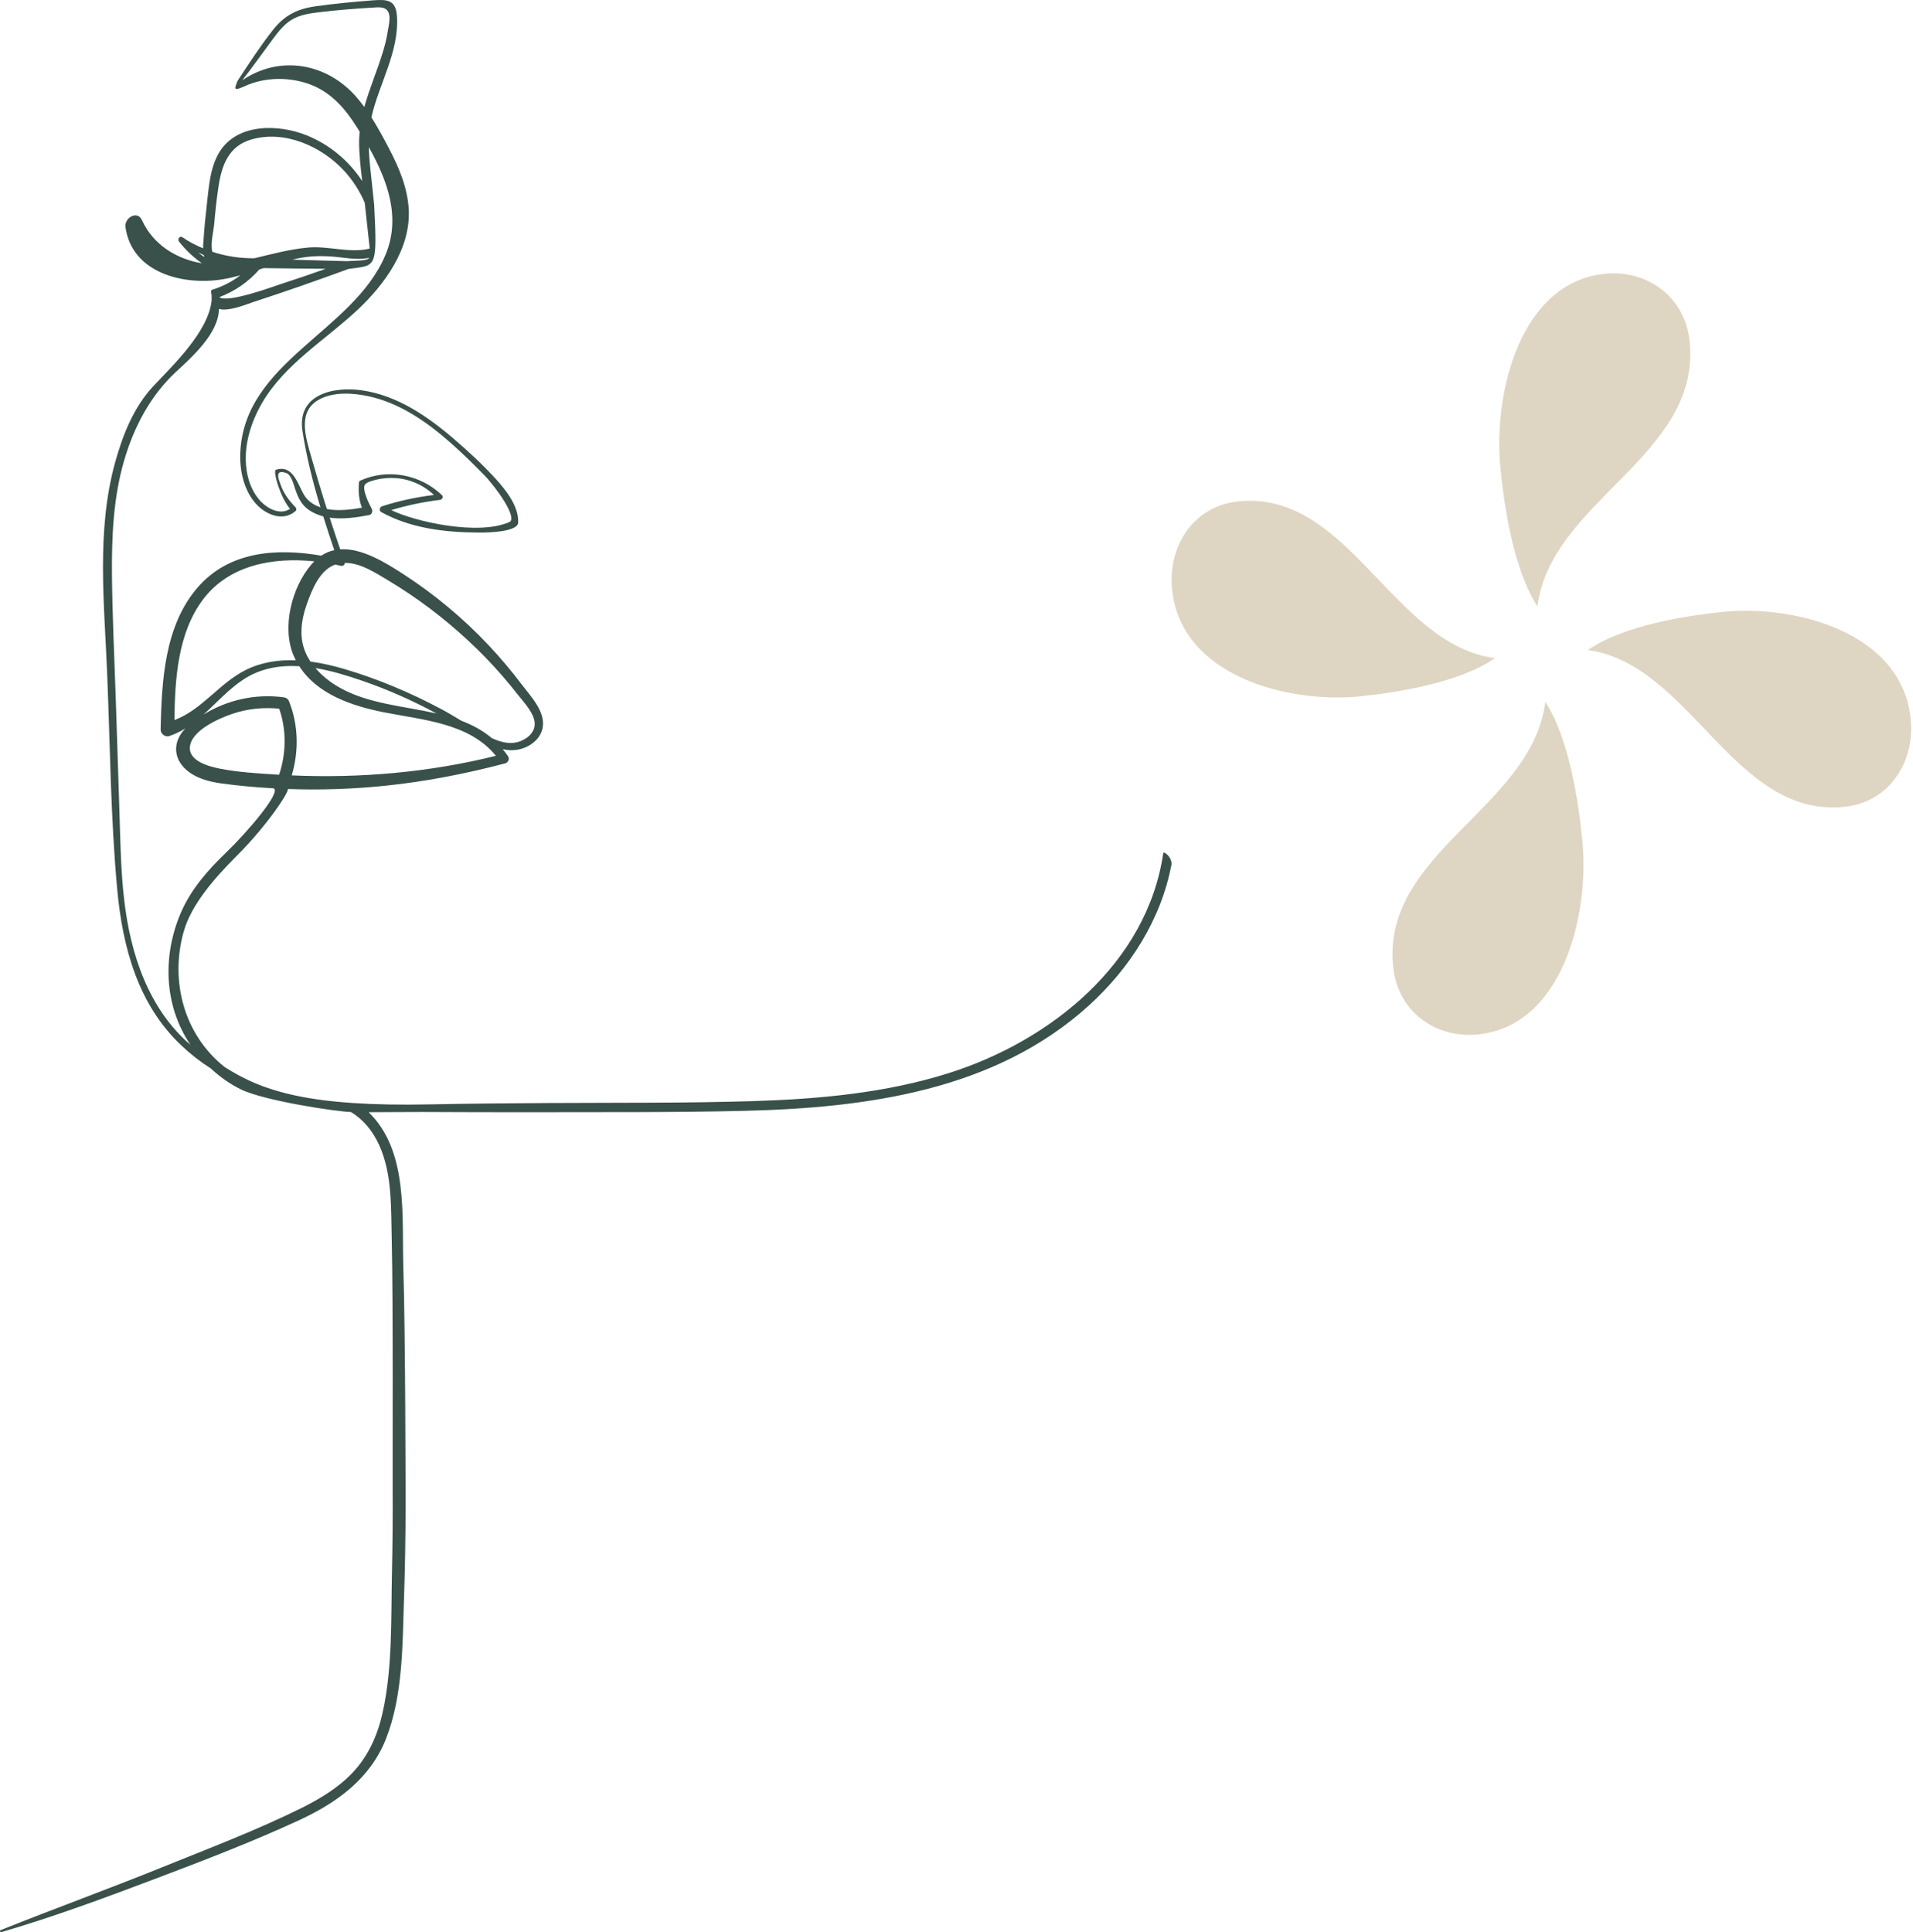
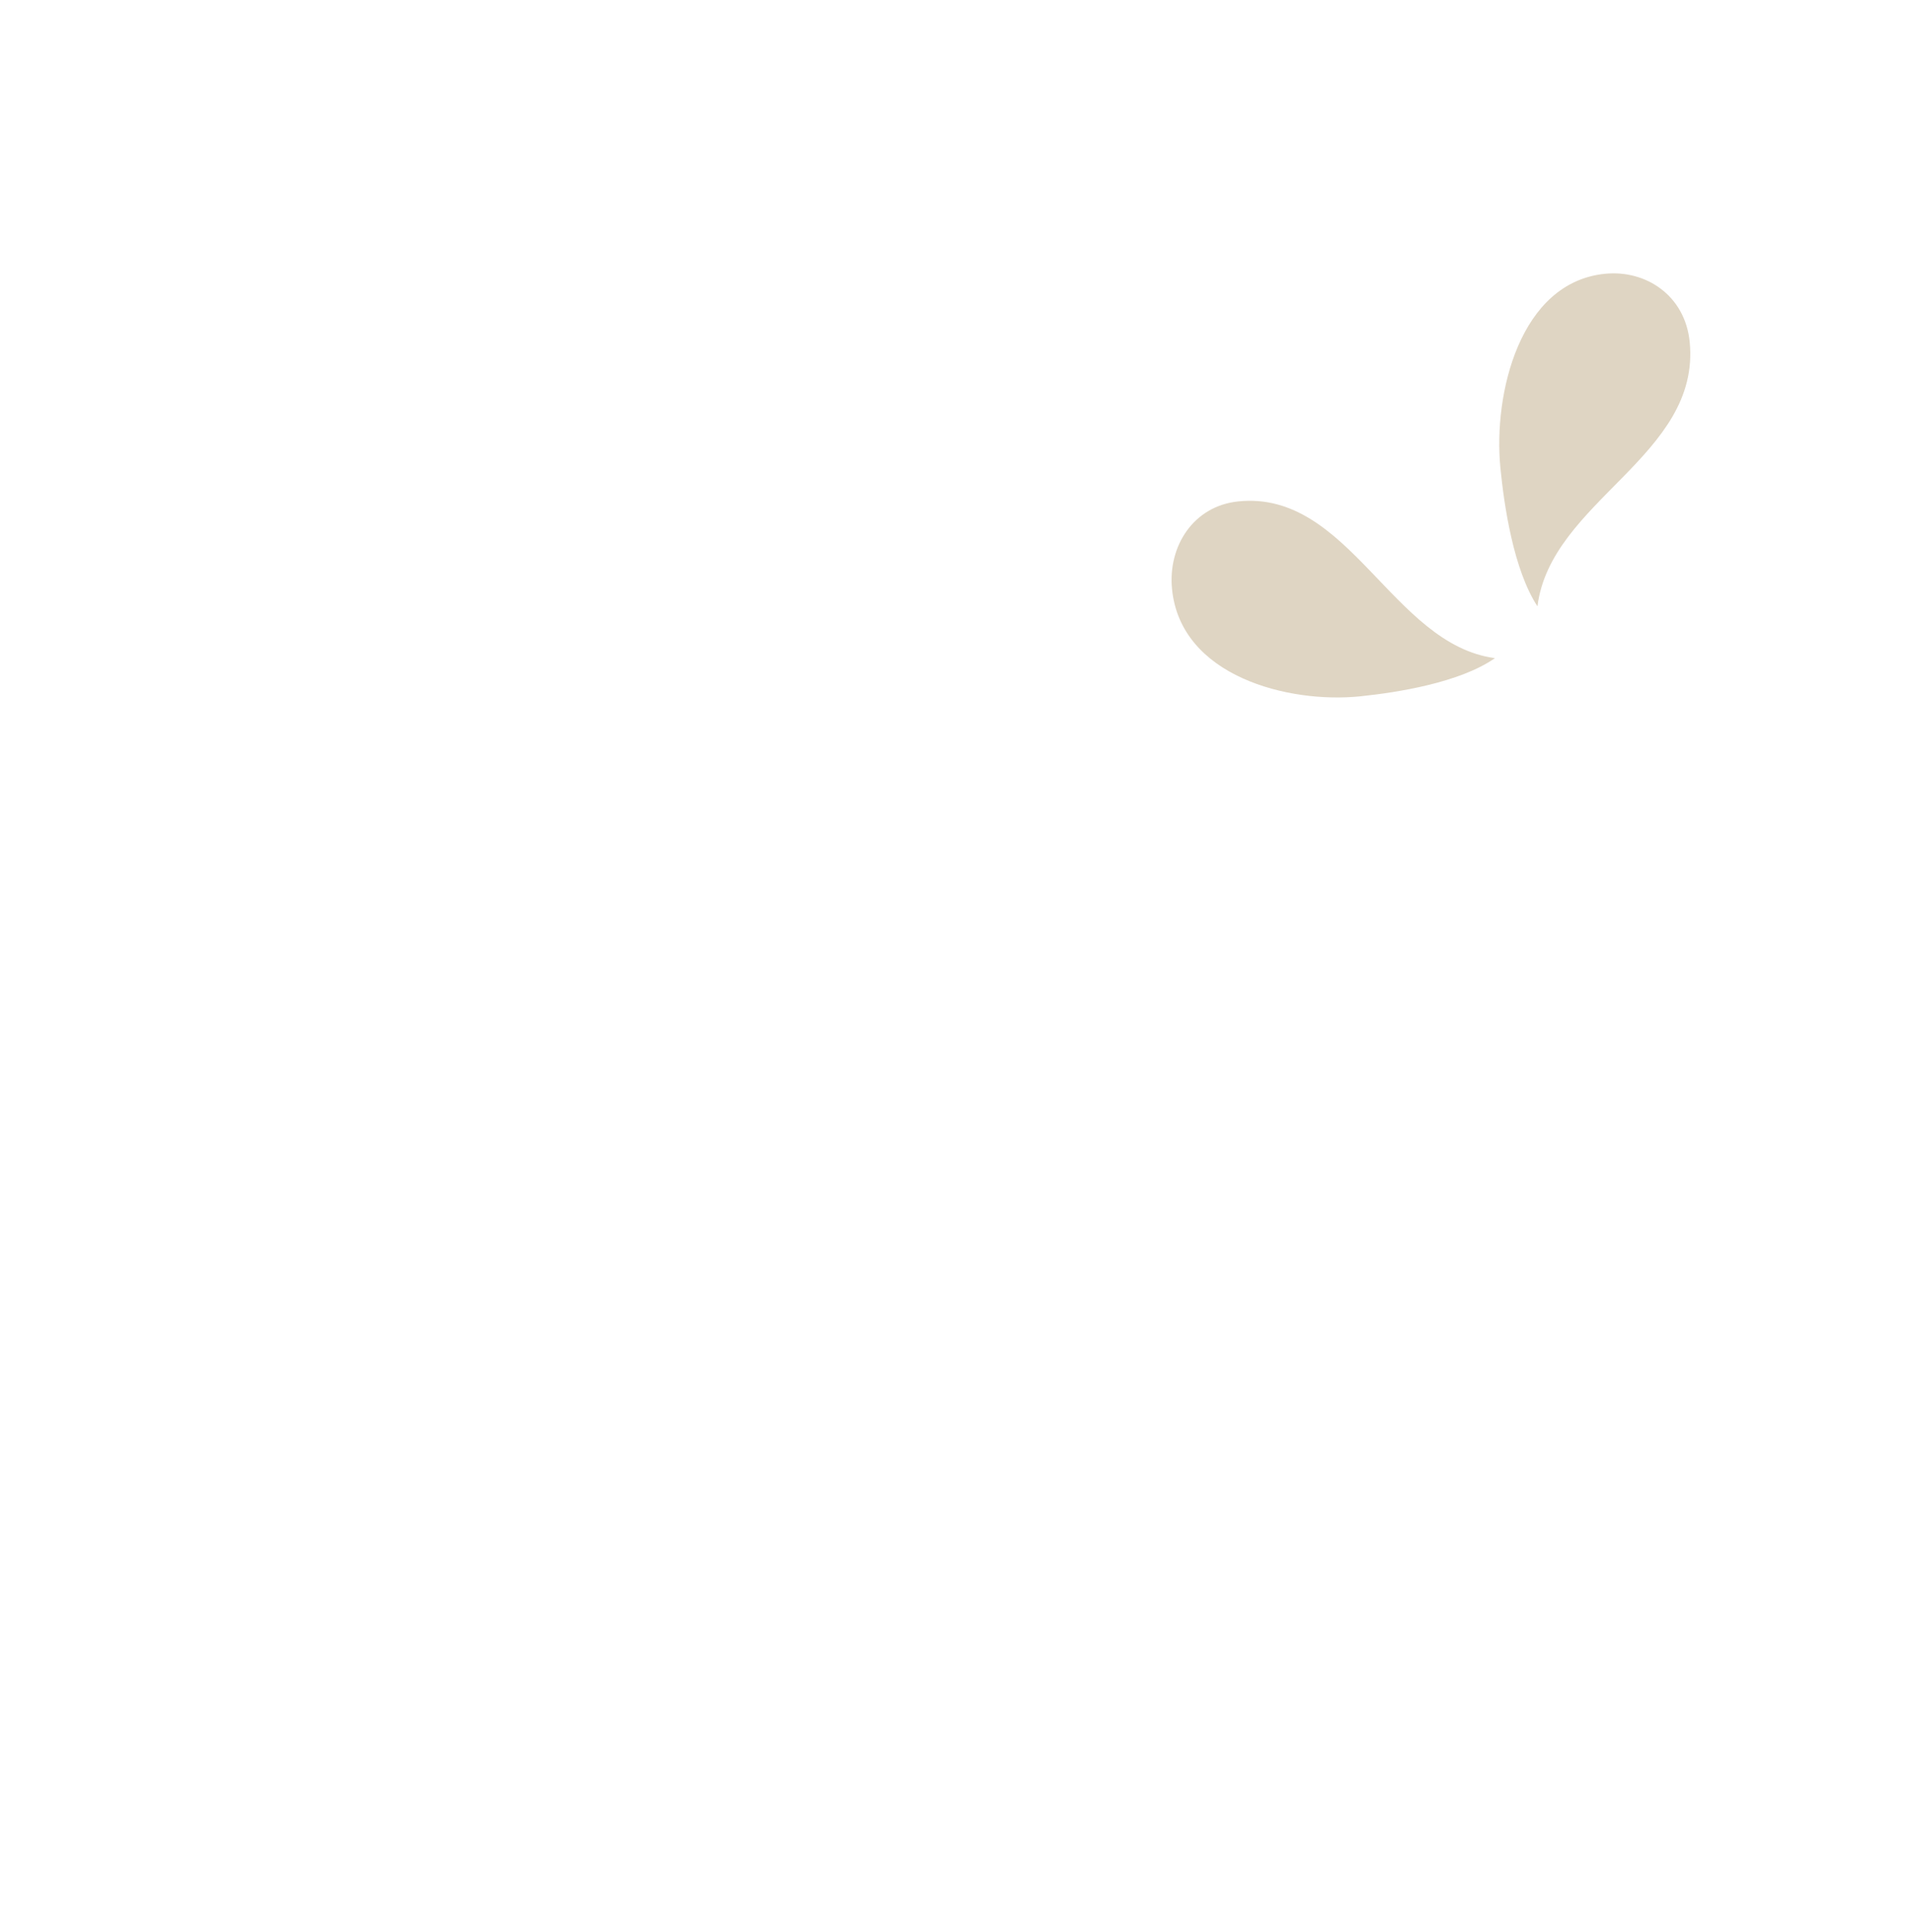
<svg xmlns="http://www.w3.org/2000/svg" width="99" height="100" viewBox="0 0 99 100" fill="none">
-   <path d="M6.431 46.61C6.235 44.957 6.227 43.286 6.169 41.624C6.111 39.754 6.048 37.884 5.986 36.014C5.915 33.935 5.815 31.855 5.794 29.775C5.778 27.784 5.861 25.775 6.419 23.852C6.918 22.132 7.767 20.495 9.086 19.266C9.922 18.491 11.312 17.267 11.332 15.989C11.853 16.131 12.755 15.747 13.117 15.629C14.765 15.093 16.405 14.518 18.031 13.921C19.454 13.709 19.538 14.003 19.363 10.592C19.325 10.235 19.288 9.878 19.25 9.522C19.184 8.886 19.101 8.248 19.084 7.611C20.053 9.337 20.765 11.258 19.945 13.201C18.269 17.177 12.631 18.703 12.435 23.439C12.393 24.36 12.631 25.427 13.284 26.115C13.808 26.664 14.669 27.001 15.298 26.446C15.352 26.398 15.348 26.308 15.298 26.259C14.965 25.914 14.678 25.538 14.52 25.08C14.432 24.825 14.178 24.265 14.811 24.479C15.061 24.564 15.177 25.013 15.244 25.211C15.406 25.711 15.568 26.119 16.022 26.418C16.242 26.562 16.479 26.661 16.729 26.726C16.912 27.314 17.104 27.897 17.299 28.473C17.066 28.524 16.841 28.615 16.625 28.758C14.32 28.361 11.853 28.517 10.217 30.418C8.507 32.405 8.37 35.253 8.312 37.748C8.303 37.972 8.545 38.166 8.761 38.093C9.065 37.993 9.339 37.857 9.597 37.697C9.344 37.962 9.152 38.275 9.119 38.656C9.073 39.195 9.364 39.654 9.789 39.963C10.259 40.308 10.858 40.46 11.428 40.541C12.331 40.669 13.242 40.747 14.153 40.8C14.603 40.954 12.801 43.068 11.69 44.135C10.762 45.026 9.914 45.99 9.389 47.171C8.403 49.409 8.466 52.021 9.855 54.073C7.7 52.23 6.756 49.398 6.431 46.61ZM13.417 13.949C13.492 13.924 13.567 13.9 13.642 13.875C13.671 13.876 13.7 13.876 13.725 13.877C14.769 13.895 15.809 13.9 16.854 13.912C16.076 14.19 15.293 14.457 14.507 14.711C14.228 14.8 11.778 15.71 11.349 15.38C12.152 15.075 12.847 14.596 13.417 13.949ZM17.977 13.518C17.029 13.498 16.076 13.463 15.127 13.437C15.269 13.403 15.414 13.372 15.56 13.346C16.321 13.209 17.02 13.242 17.786 13.341C18.239 13.399 18.676 13.429 19.113 13.344C19.009 13.523 18.21 13.484 17.977 13.518ZM10.991 13.033C10.875 12.629 11.054 11.967 11.087 11.57C11.145 10.922 11.212 10.273 11.312 9.63C11.474 8.549 11.844 7.561 12.989 7.224C14.723 6.715 16.629 7.565 17.807 8.836C18.252 9.321 18.618 9.884 18.876 10.494C18.959 11.284 19.047 12.074 19.134 12.864C18.119 13.123 16.979 12.714 15.938 12.812C14.994 12.9 14.079 13.147 13.159 13.367C12.423 13.373 11.69 13.262 10.991 13.033ZM18.452 5.03C16.929 3.269 14.486 2.828 12.539 4.155C13.08 3.456 13.592 2.737 14.116 2.028C14.386 1.666 14.678 1.284 15.065 1.04C15.51 0.761 16.026 0.691 16.538 0.63C17.486 0.515 18.439 0.444 19.388 0.387C19.708 0.367 20.049 0.355 20.141 0.759C20.191 0.99 20.116 1.334 20.078 1.556C20.02 1.935 19.933 2.308 19.82 2.674C19.529 3.637 19.122 4.571 18.855 5.538C18.726 5.364 18.593 5.193 18.452 5.03ZM16.101 23.625C15.826 22.652 15.381 21.317 16.488 20.692C17.237 20.269 18.235 20.331 19.047 20.502C20.661 20.842 22.063 21.814 23.282 22.885C23.898 23.426 24.485 24.001 25.055 24.587C25.692 25.239 26.811 26.819 26.361 27.019C24.747 27.737 21.464 26.997 20.245 26.399C21.069 26.154 21.909 25.974 22.766 25.872C22.883 25.858 22.97 25.719 22.87 25.624C21.747 24.549 20.058 24.229 18.639 24.877C18.597 24.895 18.581 24.942 18.576 24.982C18.539 25.442 18.572 25.864 18.73 26.276C18.169 26.378 17.503 26.456 16.916 26.345C16.629 25.442 16.359 24.534 16.101 23.625ZM17.649 29.285C17.744 29.308 17.852 29.232 17.844 29.133C18.647 29.119 19.454 29.66 20.108 30.05C21.589 30.938 22.974 31.986 24.239 33.162C24.855 33.737 25.446 34.344 25.999 34.981C26.274 35.3 26.544 35.624 26.802 35.957C27.114 36.357 27.676 36.933 27.672 37.474C27.668 37.967 27.198 38.303 26.765 38.413C26.32 38.525 25.858 38.389 25.45 38.199C24.976 37.8 24.443 37.517 23.877 37.303C23.524 37.089 23.17 36.876 22.804 36.682C21.235 35.848 19.575 35.145 17.869 34.639C17.291 34.466 16.683 34.322 16.067 34.24C16.005 34.145 15.947 34.047 15.893 33.944C15.447 33.083 15.568 32.146 15.88 31.26C16.142 30.522 16.542 29.504 17.345 29.22C17.449 29.241 17.549 29.262 17.649 29.285ZM16.326 34.576C17.17 34.717 18.006 34.977 18.78 35.244C20.099 35.699 21.368 36.268 22.592 36.926C20.902 36.542 19.067 36.43 17.574 35.586C17.108 35.323 16.671 34.986 16.326 34.576ZM15.098 40.13C15.468 38.889 15.447 37.532 14.965 36.312C14.911 36.17 14.819 36.107 14.669 36.088C13.222 35.896 11.765 36.22 10.53 36.983C11.22 36.364 11.848 35.652 12.622 35.15C13.5 34.582 14.486 34.421 15.489 34.48C16.425 35.942 18.231 36.54 19.875 36.866C21.876 37.262 24.298 37.422 25.662 39.117C22.221 39.974 18.643 40.285 15.098 40.13ZM15.21 33.964C15.244 34.036 15.277 34.105 15.31 34.173C14.42 34.139 13.538 34.268 12.722 34.672C11.349 35.354 10.463 36.73 9.027 37.267C9.052 35.129 9.198 32.753 10.521 31.007C11.869 29.233 14.145 28.83 16.263 29.052C16.217 29.097 16.172 29.145 16.13 29.196C15.094 30.384 14.561 32.498 15.21 33.964ZM14.445 40.096C14.382 40.092 14.316 40.09 14.253 40.085C13.296 40.023 12.306 39.966 11.366 39.779C10.821 39.67 9.785 39.398 9.826 38.681C9.88 37.812 11.316 37.188 12.007 36.95C12.801 36.679 13.621 36.598 14.449 36.677C14.836 37.792 14.811 39.002 14.445 40.096ZM10.259 13.071C10.355 13.116 10.446 13.158 10.542 13.199C10.55 13.235 10.563 13.27 10.575 13.304C10.467 13.231 10.363 13.152 10.259 13.071ZM60.201 44.143C59.373 49.853 54.364 53.869 49.129 55.529C45.859 56.568 42.414 56.879 38.998 56.987C35.457 57.097 31.912 57.065 28.367 57.086C26.349 57.099 24.335 57.114 22.317 57.156C16.084 57.286 13.625 56.504 11.624 55.223C9.518 53.55 8.782 50.769 9.51 48.202C9.889 46.873 10.991 45.552 12.277 44.267C13.808 42.741 14.94 41.023 14.902 40.834C16.584 40.896 18.264 40.838 19.937 40.666C22.038 40.449 24.106 40.044 26.149 39.507C26.295 39.468 26.386 39.276 26.295 39.143C26.207 39.013 26.116 38.892 26.016 38.776C26.27 38.832 26.528 38.847 26.79 38.8C27.385 38.694 27.972 38.278 28.084 37.653C28.23 36.83 27.464 36.031 27.006 35.432C26.465 34.716 25.883 34.027 25.267 33.373C23.952 31.98 22.475 30.751 20.869 29.712C19.929 29.102 18.718 28.356 17.607 28.43C17.42 27.886 17.237 27.34 17.062 26.791C17.736 26.889 18.464 26.78 19.105 26.656C19.255 26.628 19.3 26.448 19.238 26.331C19.101 26.07 18.963 25.793 18.889 25.507C18.801 25.158 18.818 25.032 19.184 24.907C19.567 24.78 19.966 24.726 20.366 24.739C21.16 24.765 21.889 25.082 22.459 25.616C21.543 25.728 20.649 25.918 19.771 26.203C19.642 26.244 19.6 26.432 19.729 26.503C21.268 27.349 23.02 27.553 24.784 27.563C25.35 27.566 26.673 27.521 26.811 27.099C26.886 26.251 26.203 25.386 25.65 24.778C24.976 24.04 24.227 23.35 23.47 22.7C22.109 21.531 20.54 20.46 18.726 20.201C17.249 19.991 15.377 20.41 15.651 22.281C15.851 23.612 16.188 24.945 16.584 26.258C16.321 26.167 16.08 26.027 15.884 25.817C15.443 25.344 15.298 24.008 14.283 24.311C14.095 24.367 14.524 25.779 15.011 26.336C14.461 26.7 13.754 26.28 13.384 25.824C12.997 25.355 12.797 24.742 12.739 24.145C12.622 22.997 12.997 21.83 13.567 20.847C14.744 18.834 16.841 17.593 18.506 16.035C19.92 14.709 21.269 12.85 21.152 10.814C21.085 9.7 20.648 8.673 20.137 7.696C19.85 7.148 19.554 6.597 19.221 6.072C19.617 4.321 20.653 2.701 20.544 0.856C20.49 1.67651e-05 20.066 -0.043 19.276 0.019C18.277 0.097 17.278 0.19 16.288 0.333C15.348 0.469 14.699 0.816 14.116 1.562C13.467 2.39 12.884 3.282 12.31 4.161C12.265 4.234 12.127 4.595 12.194 4.565C12.173 4.68 12.518 4.527 12.66 4.462C13.692 3.984 14.969 3.973 16.03 4.363C17.149 4.774 17.89 5.65 18.502 6.635C18.539 6.694 18.576 6.754 18.614 6.814C18.597 6.97 18.589 7.126 18.585 7.285C18.581 7.982 18.664 8.68 18.747 9.375C18.061 8.323 17.049 7.481 15.884 7.009C14.445 6.426 12.306 6.363 11.374 7.842C10.858 8.66 10.804 9.724 10.696 10.66C10.629 11.228 10.575 11.797 10.538 12.367C10.525 12.52 10.509 12.687 10.509 12.853C10.134 12.697 9.776 12.507 9.439 12.279C9.294 12.18 9.173 12.387 9.265 12.505C9.61 12.944 10.009 13.317 10.454 13.63C9.123 13.399 7.929 12.67 7.346 11.392C7.105 10.866 6.427 11.28 6.494 11.752C6.826 14.14 9.51 14.79 11.524 14.455C11.836 14.403 12.14 14.331 12.439 14.248C12.007 14.578 11.515 14.832 10.975 14.999C10.866 15.033 10.962 15.226 10.954 15.337C10.946 15.407 10.95 15.469 10.954 15.526C10.808 17.149 8.928 18.927 7.933 19.987C6.922 21.072 6.356 22.495 5.961 23.921C4.979 27.451 5.399 31.238 5.545 34.845C5.699 38.562 5.724 42.309 6.065 46.014C6.34 49.015 7.134 51.99 9.398 54.119C9.868 54.562 10.371 54.956 10.908 55.296C11.366 55.722 11.877 56.087 12.439 56.368C13.637 56.97 17.449 57.538 18.16 57.552C18.78 57.925 19.271 58.494 19.625 59.267C20.316 60.791 20.228 62.572 20.274 64.207C20.349 67.19 20.312 75.929 20.32 77.188C20.328 78.542 20.316 79.897 20.287 81.25C20.228 83.685 20.332 86.269 19.796 88.658C19.542 89.799 19.063 90.881 18.252 91.738C17.507 92.527 16.563 93.095 15.601 93.574C13.271 94.729 10.812 95.659 8.403 96.635C5.632 97.759 2.815 98.777 0.036 99.892C-0.027 99.918 -0.002 100.017 0.065 99.997C2.782 99.206 5.445 98.216 8.091 97.215C10.559 96.28 13.043 95.328 15.439 94.223C17.42 93.31 19.163 92.068 19.983 89.972C20.857 87.733 20.828 85.125 20.907 82.759C20.961 81.173 20.986 79.587 20.99 78C20.99 77.375 20.981 69.01 20.873 65.602C20.79 62.978 21.152 59.566 19.076 57.562C20.004 57.564 20.931 57.547 21.851 57.55C23.711 57.555 25.575 57.569 27.435 57.563C31.146 57.551 34.858 57.582 38.565 57.49C44.848 57.335 51.489 56.441 56.332 52.056C58.479 50.111 60.097 47.577 60.63 44.713C60.613 44.294 60.214 44.056 60.201 44.143Z" fill="#39504B" />
  <path d="M79.565 31.381C80.251 25.907 88.022 23.602 87.444 17.701C87.208 15.295 85.179 13.954 83.054 14.17C78.649 14.616 77.272 20.382 77.647 24.209C77.838 26.158 78.324 29.485 79.565 31.381Z" fill="#DFD5C3" />
-   <path d="M82.169 33.645C87.484 34.35 89.723 42.353 95.453 41.758C97.79 41.515 99.093 39.426 98.883 37.238C98.45 32.702 92.85 31.284 89.133 31.67C87.241 31.867 84.01 32.367 82.169 33.645Z" fill="#DFD5C3" />
-   <path d="M79.971 36.327C79.285 41.801 71.514 44.106 72.092 50.007C72.328 52.413 74.356 53.755 76.481 53.538C80.886 53.092 82.263 47.325 81.888 43.498C81.698 41.55 81.212 38.223 79.971 36.327Z" fill="#DFD5C3" />
  <path d="M77.366 34.062C72.05 33.357 69.812 25.355 64.081 25.95C61.745 26.193 60.442 28.281 60.652 30.469C61.085 35.005 66.685 36.423 70.402 36.037C72.293 35.841 75.525 35.341 77.366 34.062Z" fill="#DFD5C3" />
</svg>